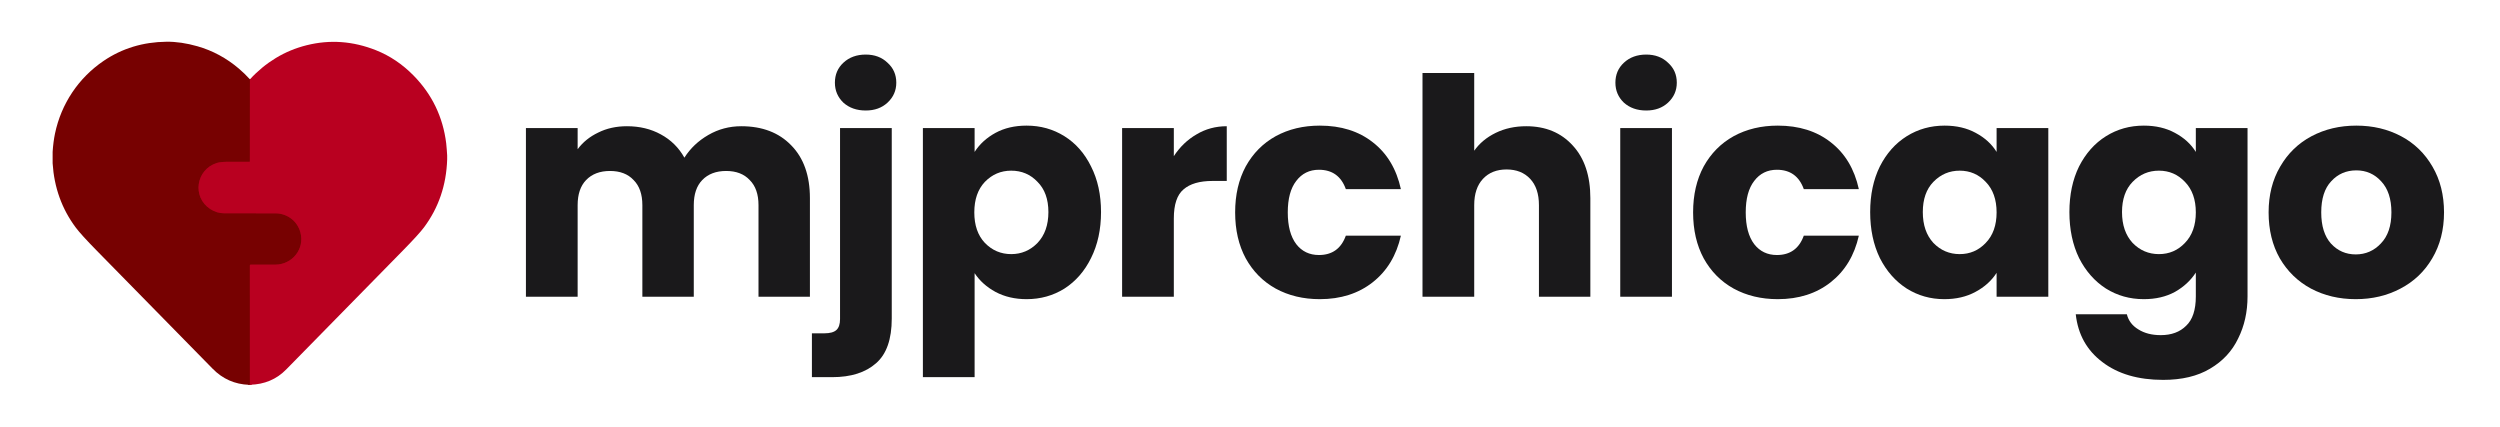
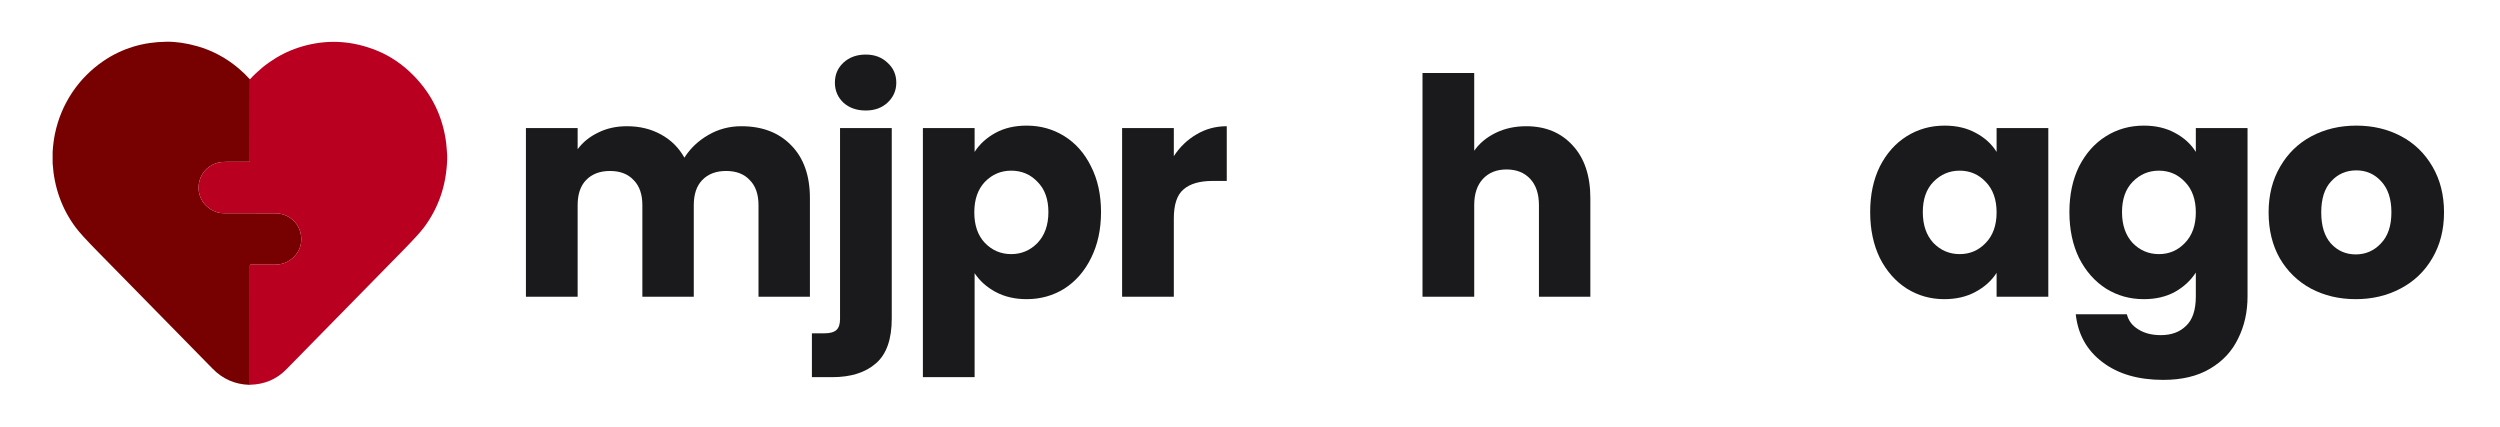
<svg xmlns="http://www.w3.org/2000/svg" width="1389" height="237" viewBox="0 0 1389 237" fill="none">
  <path d="M1308.84 166.213C1299.65 166.213 1291.36 164.254 1283.97 160.334C1276.69 156.415 1270.92 150.816 1266.66 143.537C1262.52 136.258 1260.44 127.747 1260.44 118.004C1260.44 108.373 1262.57 99.918 1266.83 92.639C1271.09 85.249 1276.91 79.593 1284.3 75.674C1291.7 71.754 1299.99 69.795 1309.17 69.795C1318.36 69.795 1326.65 71.754 1334.04 75.674C1341.44 79.593 1347.26 85.249 1351.52 92.639C1355.78 99.918 1357.9 108.373 1357.9 118.004C1357.9 127.635 1355.72 136.146 1351.35 143.537C1347.09 150.816 1341.21 156.415 1333.71 160.334C1326.31 164.254 1318.02 166.213 1308.84 166.213ZM1308.84 141.353C1314.33 141.353 1318.98 139.337 1322.78 135.306C1326.71 131.274 1328.67 125.507 1328.67 118.004C1328.67 110.501 1326.76 104.734 1322.95 100.702C1319.26 96.671 1314.66 94.655 1309.17 94.655C1303.57 94.655 1298.92 96.671 1295.23 100.702C1291.53 104.622 1289.68 110.389 1289.68 118.004C1289.68 125.507 1291.47 131.274 1295.06 135.306C1298.76 139.337 1303.35 141.353 1308.84 141.353Z" fill="#1A191B" />
  <path d="M1191.09 69.795C1197.7 69.795 1203.47 71.138 1208.4 73.826C1213.44 76.514 1217.31 80.041 1220 84.409V71.138H1248.73V164.702C1248.73 173.324 1246.99 181.107 1243.52 188.05C1240.16 195.105 1234.95 200.705 1227.89 204.848C1220.95 208.992 1212.27 211.063 1201.85 211.063C1187.96 211.063 1176.7 207.76 1168.07 201.153C1159.45 194.657 1154.52 185.811 1153.29 174.612H1181.68C1182.58 178.196 1184.71 180.995 1188.07 183.011C1191.43 185.139 1195.57 186.203 1200.5 186.203C1206.44 186.203 1211.15 184.467 1214.62 180.995C1218.2 177.636 1220 172.205 1220 164.702V151.431C1217.19 155.799 1213.33 159.382 1208.4 162.182C1203.47 164.87 1197.7 166.213 1191.09 166.213C1183.36 166.213 1176.36 164.254 1170.09 160.334C1163.82 156.303 1158.83 150.648 1155.13 143.369C1151.55 135.978 1149.76 127.467 1149.76 117.836C1149.76 108.205 1151.55 99.751 1155.13 92.472C1158.83 85.193 1163.82 79.593 1170.09 75.674C1176.36 71.754 1183.36 69.795 1191.09 69.795ZM1220 118.004C1220 110.837 1217.98 105.182 1213.95 101.038C1210.03 96.895 1205.21 94.823 1199.5 94.823C1193.78 94.823 1188.91 96.895 1184.88 101.038C1180.96 105.07 1178.99 110.669 1178.99 117.836C1178.99 125.003 1180.96 130.714 1184.88 134.97C1188.91 139.113 1193.78 141.185 1199.5 141.185C1205.21 141.185 1210.03 139.113 1213.95 134.97C1217.98 130.826 1220 125.171 1220 118.004Z" fill="#1A191B" />
  <path d="M1039.07 117.836C1039.07 108.205 1040.86 99.751 1044.45 92.472C1048.14 85.193 1053.13 79.593 1059.4 75.674C1065.67 71.754 1072.68 69.795 1080.41 69.795C1087.02 69.795 1092.78 71.138 1097.71 73.826C1102.75 76.514 1106.62 80.041 1109.31 84.409V71.138H1138.04V164.87H1109.31V151.599C1106.51 155.967 1102.59 159.494 1097.55 162.182C1092.62 164.87 1086.85 166.213 1080.24 166.213C1072.62 166.213 1065.67 164.254 1059.4 160.334C1053.13 156.303 1048.14 150.648 1044.45 143.369C1040.86 135.978 1039.07 127.467 1039.07 117.836ZM1109.31 118.004C1109.31 110.837 1107.29 105.182 1103.26 101.038C1099.34 96.895 1094.52 94.823 1088.81 94.823C1083.09 94.823 1078.22 96.895 1074.19 101.038C1070.27 105.07 1068.31 110.669 1068.31 117.836C1068.31 125.003 1070.27 130.714 1074.19 134.97C1078.22 139.113 1083.09 141.185 1088.81 141.185C1094.52 141.185 1099.34 139.113 1103.26 134.97C1107.29 130.826 1109.31 125.171 1109.31 118.004Z" fill="#1A191B" />
-   <path d="M940.689 118.004C940.689 108.261 942.65 99.751 946.571 92.472C950.603 85.193 956.149 79.593 963.206 75.674C970.376 71.754 978.553 69.795 987.739 69.795C999.502 69.795 1009.3 72.874 1017.15 79.033C1025.1 85.193 1030.31 93.871 1032.77 105.07H1002.19C999.614 97.903 994.629 94.319 987.235 94.319C981.97 94.319 977.769 96.391 974.633 100.534C971.496 104.566 969.928 110.389 969.928 118.004C969.928 125.619 971.496 131.498 974.633 135.642C977.769 139.673 981.97 141.689 987.235 141.689C994.629 141.689 999.614 138.105 1002.19 130.938H1032.77C1030.31 141.913 1025.1 150.536 1017.15 156.807C1009.19 163.078 999.39 166.213 987.739 166.213C978.553 166.213 970.376 164.254 963.206 160.334C956.149 156.415 950.603 150.816 946.571 143.537C942.65 136.258 940.689 127.747 940.689 118.004Z" fill="#1A191B" />
-   <path d="M914.657 61.396C909.616 61.396 905.471 59.94 902.222 57.028C899.086 54.005 897.517 50.309 897.517 45.942C897.517 41.462 899.086 37.767 902.222 34.855C905.471 31.832 909.616 30.32 914.657 30.32C919.586 30.32 923.619 31.832 926.756 34.855C930.004 37.767 931.629 41.462 931.629 45.942C931.629 50.309 930.004 54.005 926.756 57.028C923.619 59.94 919.586 61.396 914.657 61.396ZM928.94 71.138V164.87H900.206V71.138H928.94Z" fill="#1A191B" />
  <path d="M847.975 70.131C858.73 70.131 867.356 73.714 873.853 80.881C880.35 87.936 883.599 97.679 883.599 110.109V164.87H855.033V113.973C855.033 107.701 853.409 102.83 850.16 99.359C846.911 95.887 842.542 94.151 837.053 94.151C831.564 94.151 827.195 95.887 823.946 99.359C820.698 102.83 819.073 107.701 819.073 113.973V164.87H790.339V40.567H819.073V83.737C821.986 79.593 825.963 76.29 831.004 73.826C836.045 71.362 841.702 70.131 847.975 70.131Z" fill="#1A191B" />
-   <path d="M686.246 118.004C686.246 108.261 688.206 99.751 692.127 92.472C696.16 85.193 701.705 79.593 708.763 75.674C715.932 71.754 724.11 69.795 733.296 69.795C745.059 69.795 754.861 72.874 762.702 79.033C770.656 85.193 775.865 93.871 778.33 105.07H747.747C745.171 97.903 740.186 94.319 732.792 94.319C727.527 94.319 723.326 96.391 720.189 100.534C717.053 104.566 715.484 110.389 715.484 118.004C715.484 125.619 717.053 131.498 720.189 135.642C723.326 139.673 727.527 141.689 732.792 141.689C740.186 141.689 745.171 138.105 747.747 130.938H778.33C775.865 141.913 770.656 150.536 762.702 156.807C754.749 163.078 744.947 166.213 733.296 166.213C724.11 166.213 715.932 164.254 708.763 160.334C701.705 156.415 696.16 150.816 692.127 143.537C688.206 136.258 686.246 127.747 686.246 118.004Z" fill="#1A191B" />
  <path d="M652.179 86.76C655.54 81.609 659.741 77.578 664.782 74.666C669.823 71.642 675.424 70.131 681.586 70.131V100.534H673.688C666.518 100.534 661.141 102.102 657.556 105.238C653.972 108.261 652.179 113.637 652.179 121.364V164.87H623.445V71.138H652.179V86.76Z" fill="#1A191B" />
  <path d="M541.492 84.409C544.293 80.041 548.158 76.514 553.087 73.826C558.016 71.138 563.785 69.795 570.394 69.795C578.124 69.795 585.125 71.754 591.399 75.674C597.672 79.593 602.601 85.193 606.186 92.472C609.883 99.751 611.731 108.205 611.731 117.836C611.731 127.467 609.883 135.978 606.186 143.369C602.601 150.648 597.672 156.303 591.399 160.334C585.125 164.254 578.124 166.213 570.394 166.213C563.897 166.213 558.128 164.87 553.087 162.182C548.158 159.494 544.293 156.023 541.492 151.767V209.551H512.758V71.138H541.492V84.409ZM582.493 117.836C582.493 110.669 580.476 105.07 576.444 101.038C572.523 96.895 567.65 94.823 561.824 94.823C556.111 94.823 551.238 96.895 547.205 101.038C543.284 105.182 541.324 110.837 541.324 118.004C541.324 125.171 543.284 130.826 547.205 134.97C551.238 139.113 556.111 141.185 561.824 141.185C567.538 141.185 572.411 139.113 576.444 134.97C580.476 130.714 582.493 125.003 582.493 117.836Z" fill="#1A191B" />
  <path d="M481.008 61.396C475.967 61.396 471.822 59.94 468.574 57.028C465.437 54.005 463.869 50.309 463.869 45.942C463.869 41.462 465.437 37.767 468.574 34.855C471.822 31.832 475.967 30.32 481.008 30.32C485.937 30.32 489.97 31.832 493.107 34.855C496.356 37.767 497.98 41.462 497.98 45.942C497.98 50.309 496.356 54.005 493.107 57.028C489.97 59.94 485.937 61.396 481.008 61.396ZM495.459 176.964C495.459 188.498 492.547 196.785 486.722 201.824C480.896 206.976 472.775 209.551 462.356 209.551H451.098V185.195H457.987C461.124 185.195 463.365 184.579 464.709 183.347C466.053 182.115 466.725 180.099 466.725 177.3V71.138H495.459V176.964Z" fill="#1A191B" />
  <path d="M411.846 70.131C423.496 70.131 432.738 73.658 439.572 80.713C446.517 87.768 449.99 97.567 449.99 110.109V164.87H421.424V113.973C421.424 107.925 419.799 103.278 416.551 100.031C413.414 96.671 409.045 94.991 403.444 94.991C397.843 94.991 393.418 96.671 390.169 100.031C387.032 103.278 385.464 107.925 385.464 113.973V164.87H356.898V113.973C356.898 107.925 355.274 103.278 352.025 100.031C348.888 96.671 344.519 94.991 338.918 94.991C333.317 94.991 328.892 96.671 325.643 100.031C322.506 103.278 320.938 107.925 320.938 113.973V164.87H292.204V71.138H320.938V82.897C323.851 78.977 327.66 75.898 332.365 73.658C337.07 71.306 342.391 70.131 348.328 70.131C355.386 70.131 361.659 71.642 367.148 74.666C372.749 77.69 377.118 82.001 380.255 87.6C383.504 82.449 387.929 78.249 393.53 75.002C399.131 71.754 405.236 70.131 411.846 70.131Z" fill="#1A191B" />
-   <path d="M138.86 44.078L138.834 89.688C138.834 89.747 138.811 89.804 138.769 89.846C138.727 89.888 138.671 89.911 138.612 89.911C132.82 89.919 129.691 89.918 129.223 89.907C125.053 89.807 122.147 90.014 120.506 90.527C108.861 94.178 106.57 109.504 116.841 116.151C119.241 117.706 121.762 118.483 124.402 118.483C140.425 118.483 149.977 118.497 153.057 118.526C159.633 118.59 165.212 122.793 166.907 129.136C169.382 138.41 162.335 146.961 152.963 147.047C149.084 147.084 144.487 147.088 139.172 147.06C139.128 147.059 139.084 147.067 139.043 147.084C139.002 147.101 138.965 147.126 138.934 147.157C138.902 147.189 138.877 147.226 138.86 147.267C138.843 147.309 138.834 147.353 138.834 147.398L138.843 213.782" stroke="#980111" stroke-width="2" />
  <path d="M138.86 44.078L138.834 89.688C138.834 89.747 138.811 89.804 138.769 89.846C138.727 89.887 138.671 89.911 138.612 89.911C132.82 89.919 129.691 89.918 129.223 89.907C125.053 89.807 122.147 90.014 120.506 90.527C108.86 94.178 106.57 109.504 116.841 116.151C119.241 117.706 121.762 118.483 124.402 118.483C140.425 118.483 149.977 118.497 153.057 118.526C159.633 118.59 165.212 122.793 166.907 129.136C169.382 138.41 162.334 146.961 152.963 147.047C149.084 147.084 144.487 147.088 139.172 147.06C139.128 147.059 139.084 147.067 139.043 147.084C139.002 147.101 138.965 147.126 138.934 147.157C138.902 147.189 138.877 147.226 138.86 147.267C138.843 147.309 138.834 147.353 138.834 147.398L138.843 213.782C138.823 213.811 138.681 213.821 138.419 213.812C130.464 213.53 123.708 210.55 118.151 204.872C96.71 182.97 75.243 161.093 53.751 139.24C47.963 133.36 44.067 129.074 42.063 126.384C34.357 116.044 30.082 104.156 29.24 90.72V84.364C29.486 80.612 29.924 77.228 30.555 74.212C34.014 57.671 43.613 43.286 57.6 33.806C67.815 26.882 79.439 23.342 92.472 23.188C97.857 23.125 103.6 23.964 109.7 25.705C118.128 28.11 125.788 32.239 132.678 38.09C134.887 39.968 136.948 41.964 138.86 44.078Z" fill="#770101" />
  <path d="M248.445 86.341V88.61C247.988 102.847 243.699 115.42 235.575 126.328C233.686 128.862 229.781 133.147 223.862 139.185C202.244 161.226 180.622 183.263 158.995 205.295C153.638 210.753 146.92 213.582 138.843 213.782L138.834 147.398C138.834 147.353 138.843 147.308 138.86 147.267C138.877 147.226 138.902 147.188 138.934 147.157C138.965 147.125 139.002 147.101 139.043 147.084C139.084 147.067 139.128 147.059 139.172 147.059C144.487 147.088 149.084 147.084 152.963 147.047C162.335 146.961 169.382 138.41 166.907 129.135C165.212 122.793 159.633 118.59 153.057 118.526C149.977 118.497 140.425 118.483 124.402 118.483C121.762 118.483 119.241 117.705 116.841 116.15C106.57 109.504 108.861 94.178 120.506 90.527C122.147 90.013 125.053 89.807 129.223 89.906C129.691 89.918 132.82 89.919 138.612 89.911C138.671 89.911 138.727 89.887 138.769 89.846C138.811 89.804 138.834 89.747 138.834 89.688L138.86 44.078C143.164 39.393 147.955 35.448 153.232 32.244C158.516 29.037 164.234 26.665 170.388 25.127C183.315 21.9 196.176 22.837 208.971 27.939C216.675 31.014 223.608 35.689 229.77 41.964C240.037 52.418 246.082 64.956 247.906 79.579C248.188 81.839 248.27 84.073 248.445 86.341Z" fill="#B90020" />
</svg>